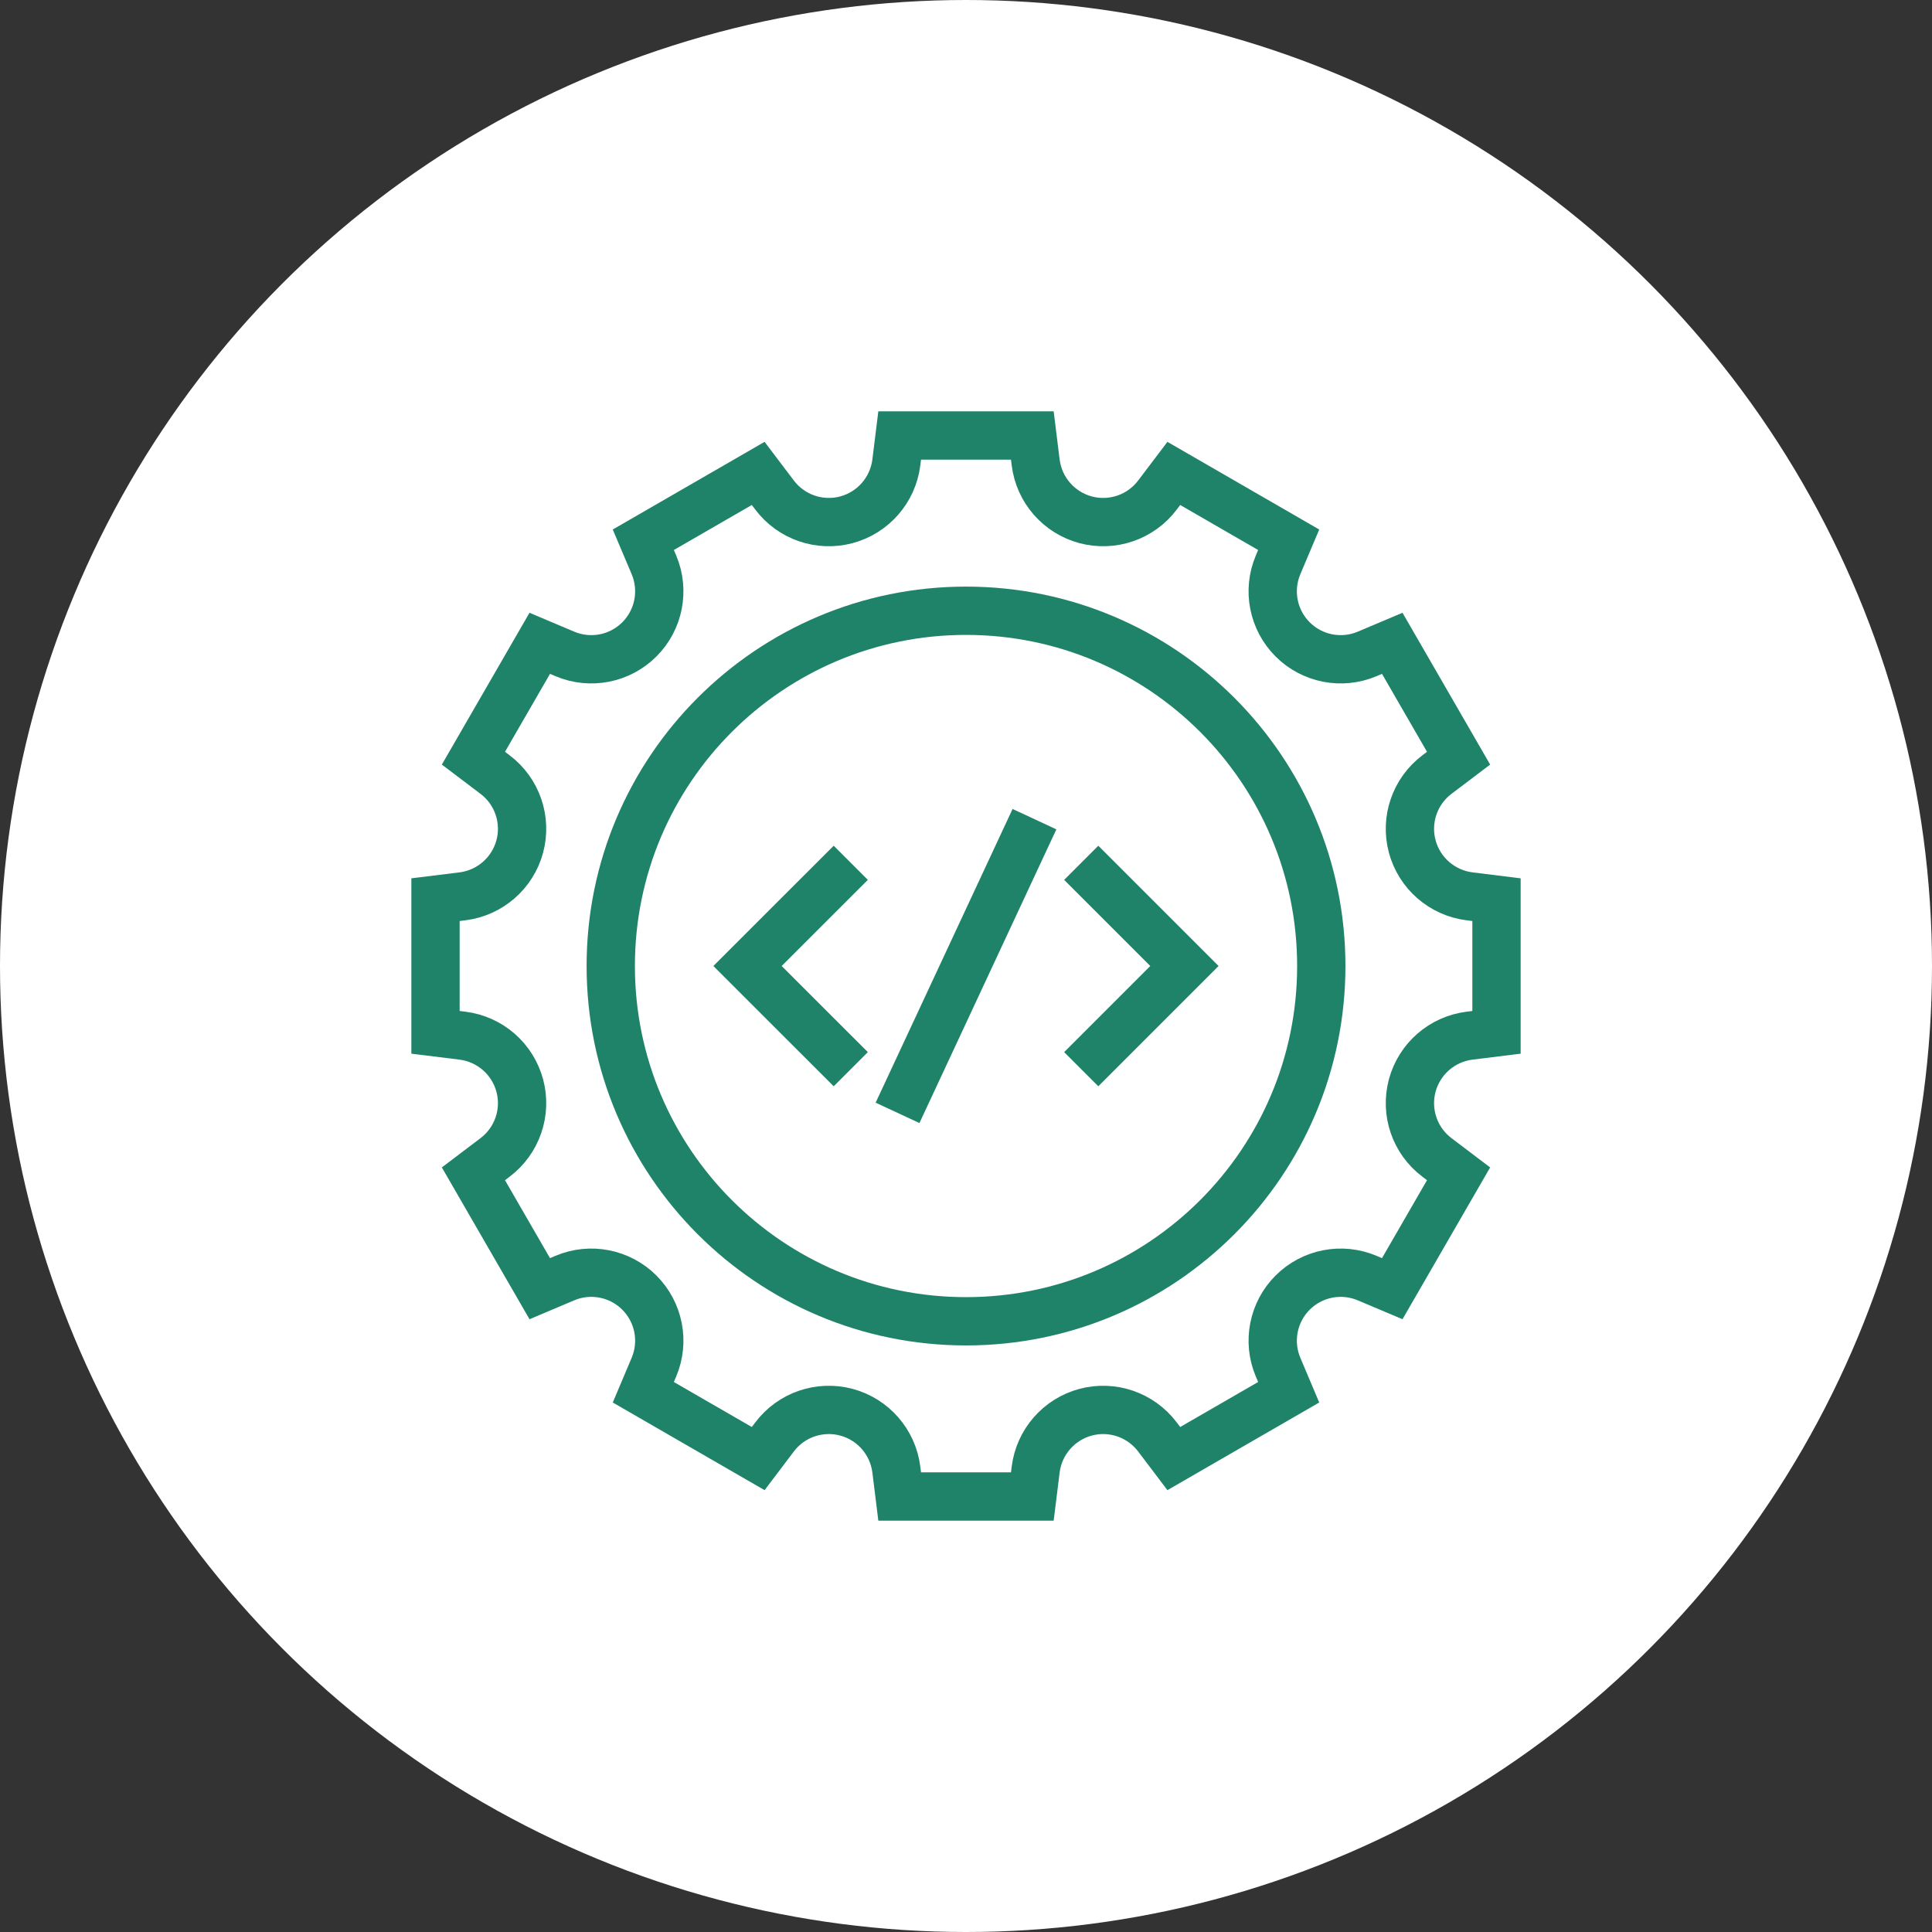
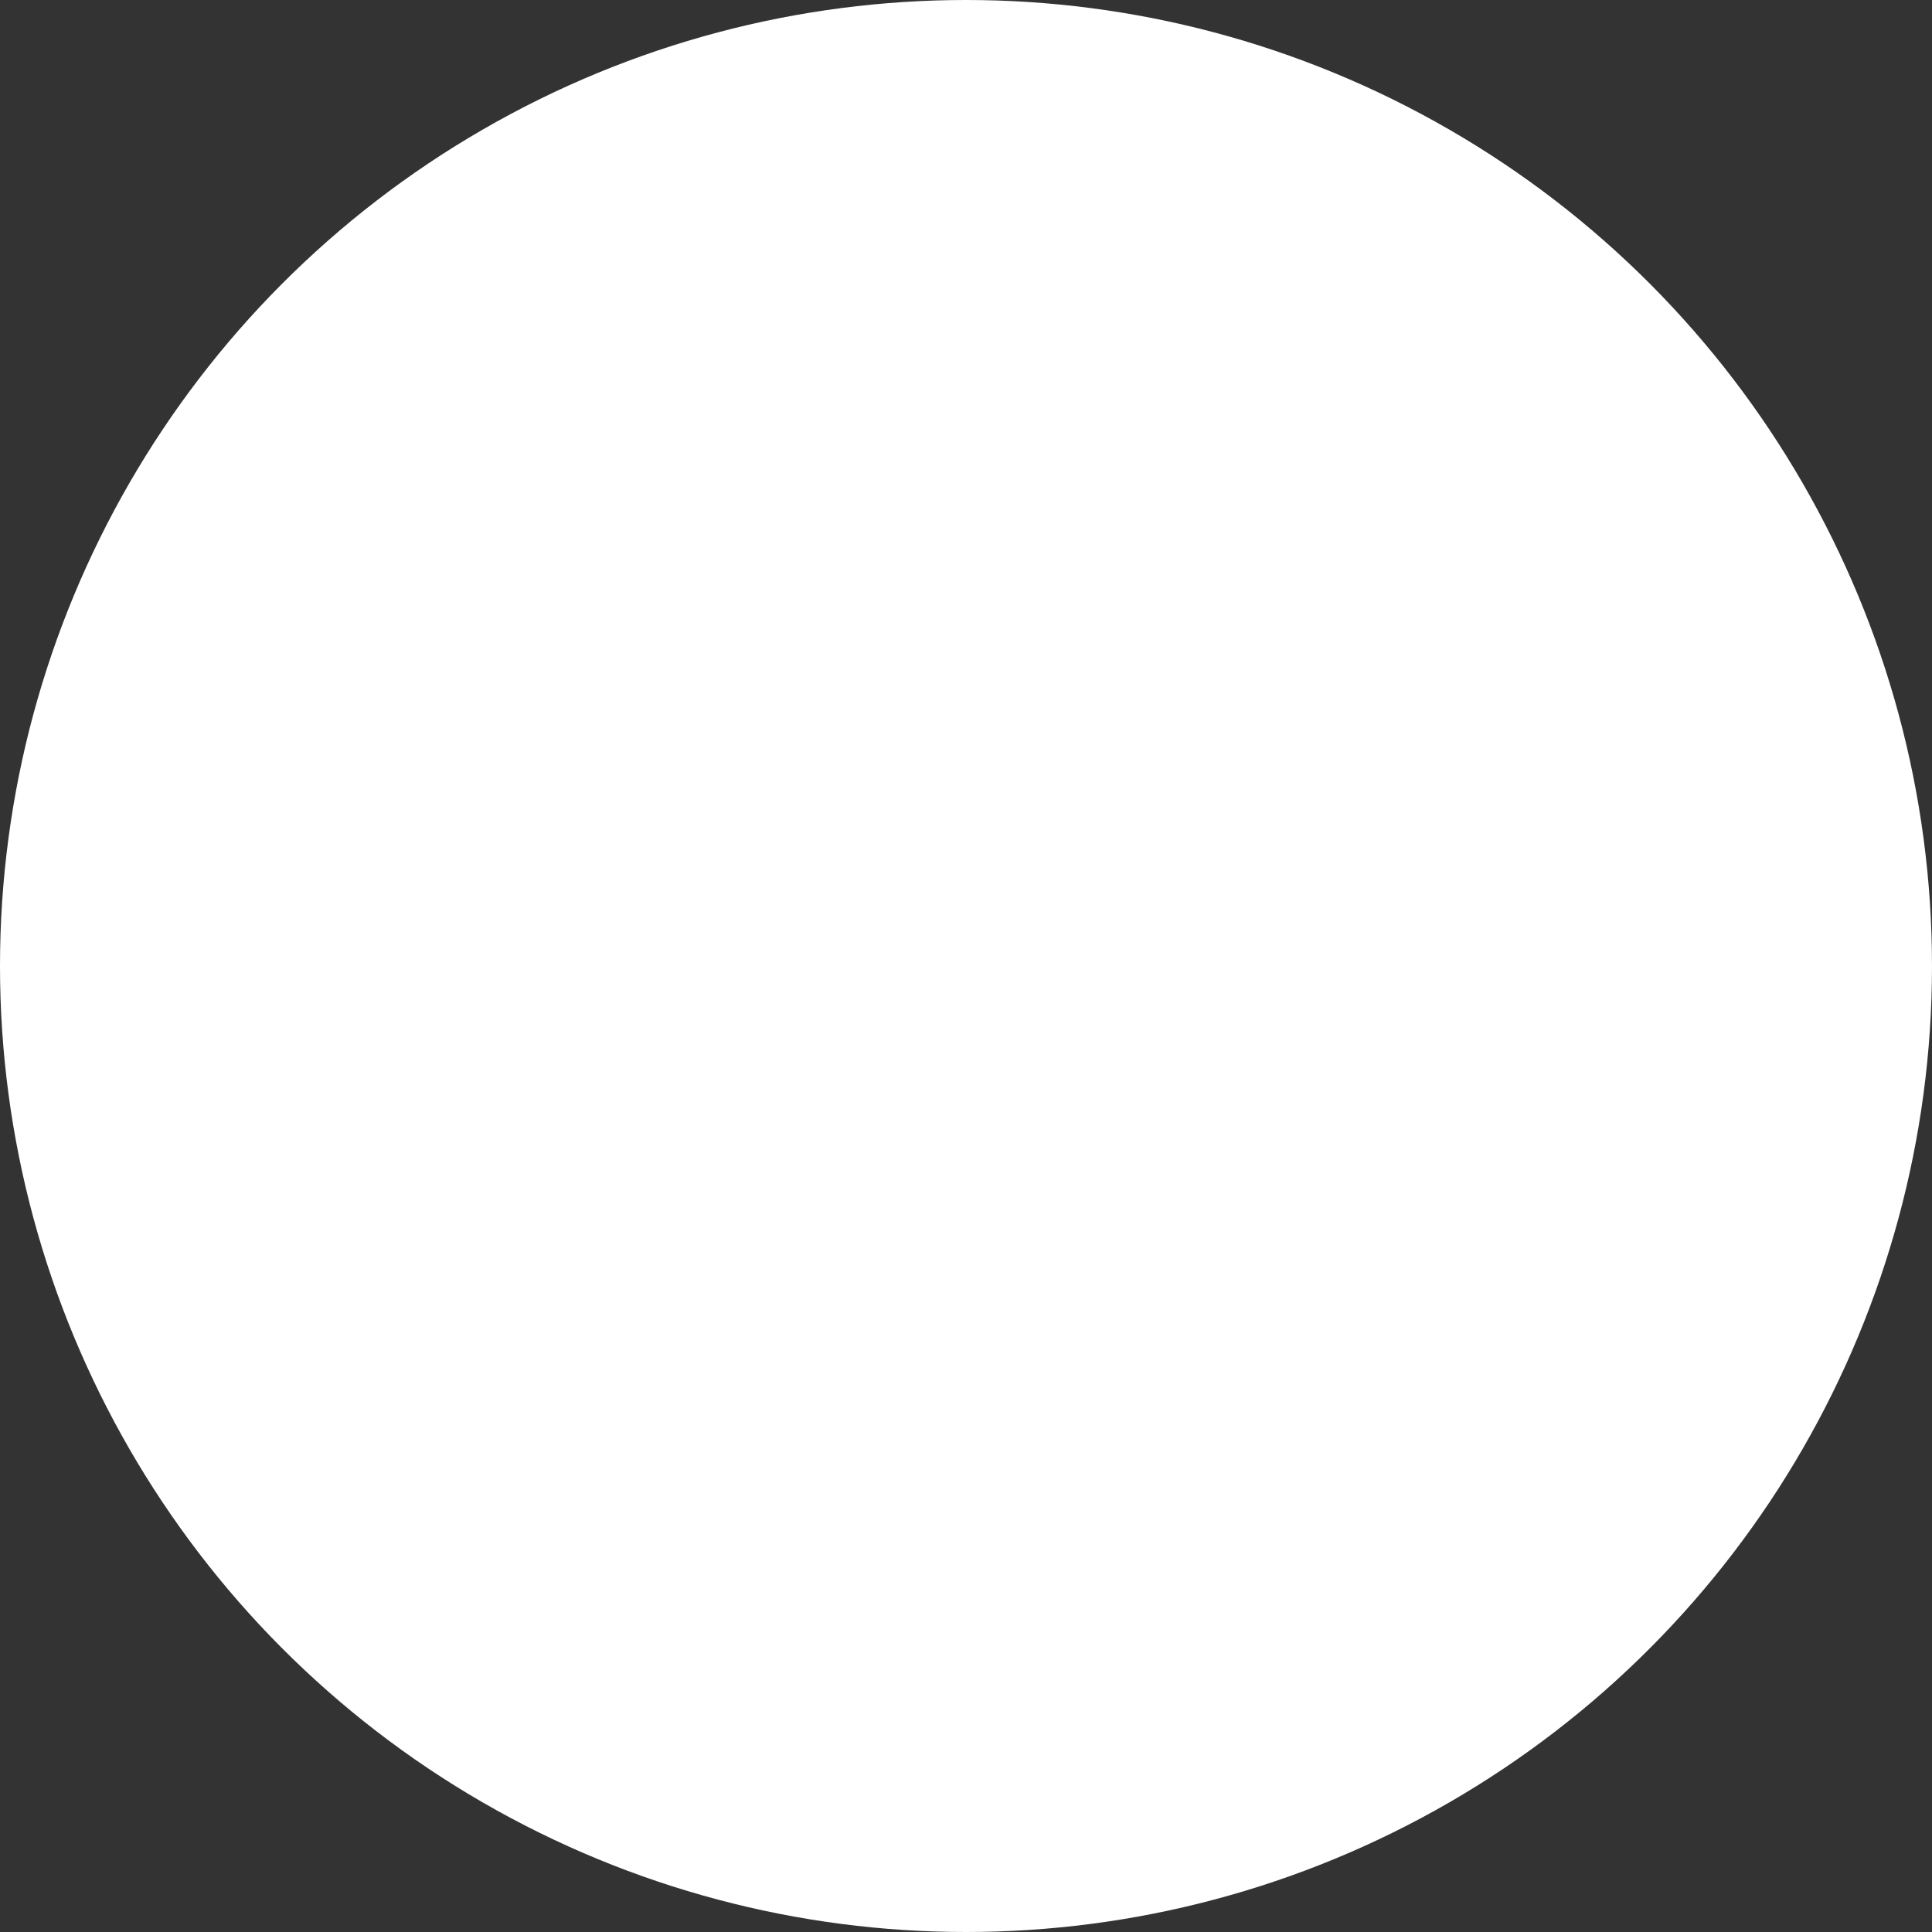
<svg xmlns="http://www.w3.org/2000/svg" width="48" height="48" viewBox="0 0 48 48" fill="none">
  <rect x="0" y="0" width="48" height="48" fill="#333333" stroke="none" />
  <circle cx="24" cy="24" r="24" fill="white" />
  <g clip-path="url(#clip0_560_1861)">
    <path d="M37.18 25.648V22.352L36.509 22.269C35.827 22.183 35.264 21.693 35.086 21.028C34.909 20.365 35.151 19.66 35.699 19.245L36.238 18.837L34.59 15.983L33.965 16.247C33.332 16.514 32.601 16.371 32.115 15.885C31.629 15.399 31.486 14.668 31.753 14.035L32.017 13.41L29.163 11.762L28.755 12.301C28.341 12.849 27.636 13.091 26.972 12.914C26.307 12.736 25.817 12.173 25.731 11.491L25.648 10.82H22.352L22.269 11.491C22.183 12.173 21.693 12.736 21.028 12.914C20.365 13.091 19.66 12.849 19.245 12.301L18.837 11.762L15.983 13.41L16.247 14.034C16.514 14.668 16.371 15.399 15.885 15.885C15.399 16.371 14.668 16.514 14.035 16.247L13.41 15.983L11.762 18.837L12.301 19.245C12.849 19.659 13.091 20.364 12.914 21.028C12.736 21.693 12.173 22.183 11.491 22.269L10.82 22.352V25.648L11.491 25.731C12.173 25.817 12.736 26.307 12.914 26.972C13.091 27.635 12.849 28.34 12.301 28.755L11.762 29.163L13.41 32.017L14.034 31.753C14.668 31.486 15.399 31.629 15.885 32.115C16.371 32.601 16.514 33.332 16.247 33.965L15.983 34.59L18.837 36.238L19.245 35.699C19.659 35.151 20.364 34.909 21.028 35.086C21.693 35.264 22.183 35.827 22.269 36.509L22.352 37.18H25.648L25.731 36.509C25.817 35.827 26.307 35.264 26.972 35.086C27.635 34.909 28.34 35.151 28.755 35.699L29.163 36.238L32.017 34.59L31.753 33.965C31.486 33.332 31.629 32.601 32.115 32.115C32.601 31.629 33.332 31.486 33.965 31.753L34.59 32.017L36.238 29.163L35.699 28.755C35.151 28.341 34.909 27.636 35.086 26.972C35.264 26.307 35.827 25.817 36.509 25.731L37.18 25.648Z" stroke="#1F8369" stroke-width="1.2" stroke-miterlimit="10" />
    <path d="M24 32.827C28.875 32.827 32.827 28.875 32.827 24C32.827 19.126 28.875 15.174 24 15.174C19.126 15.174 15.174 19.126 15.174 24C15.174 28.875 19.126 32.827 24 32.827Z" stroke="#1F8369" stroke-width="1.2" stroke-miterlimit="10" />
    <path d="M21.137 21.436L18.572 24L21.137 26.564" stroke="#1F8369" stroke-width="1.2" stroke-miterlimit="10" />
-     <path d="M26.863 26.564L29.427 24L26.863 21.436" stroke="#1F8369" stroke-width="1.2" stroke-miterlimit="10" />
-     <path d="M25.701 20.352L22.299 27.649" stroke="#1F8369" stroke-width="1.2" stroke-miterlimit="10" />
  </g>
  <defs>
    <clipPath id="clip0_560_1861">
-       <rect width="28" height="28" fill="white" transform="translate(10 10)" />
-     </clipPath>
+       </clipPath>
  </defs>
</svg>